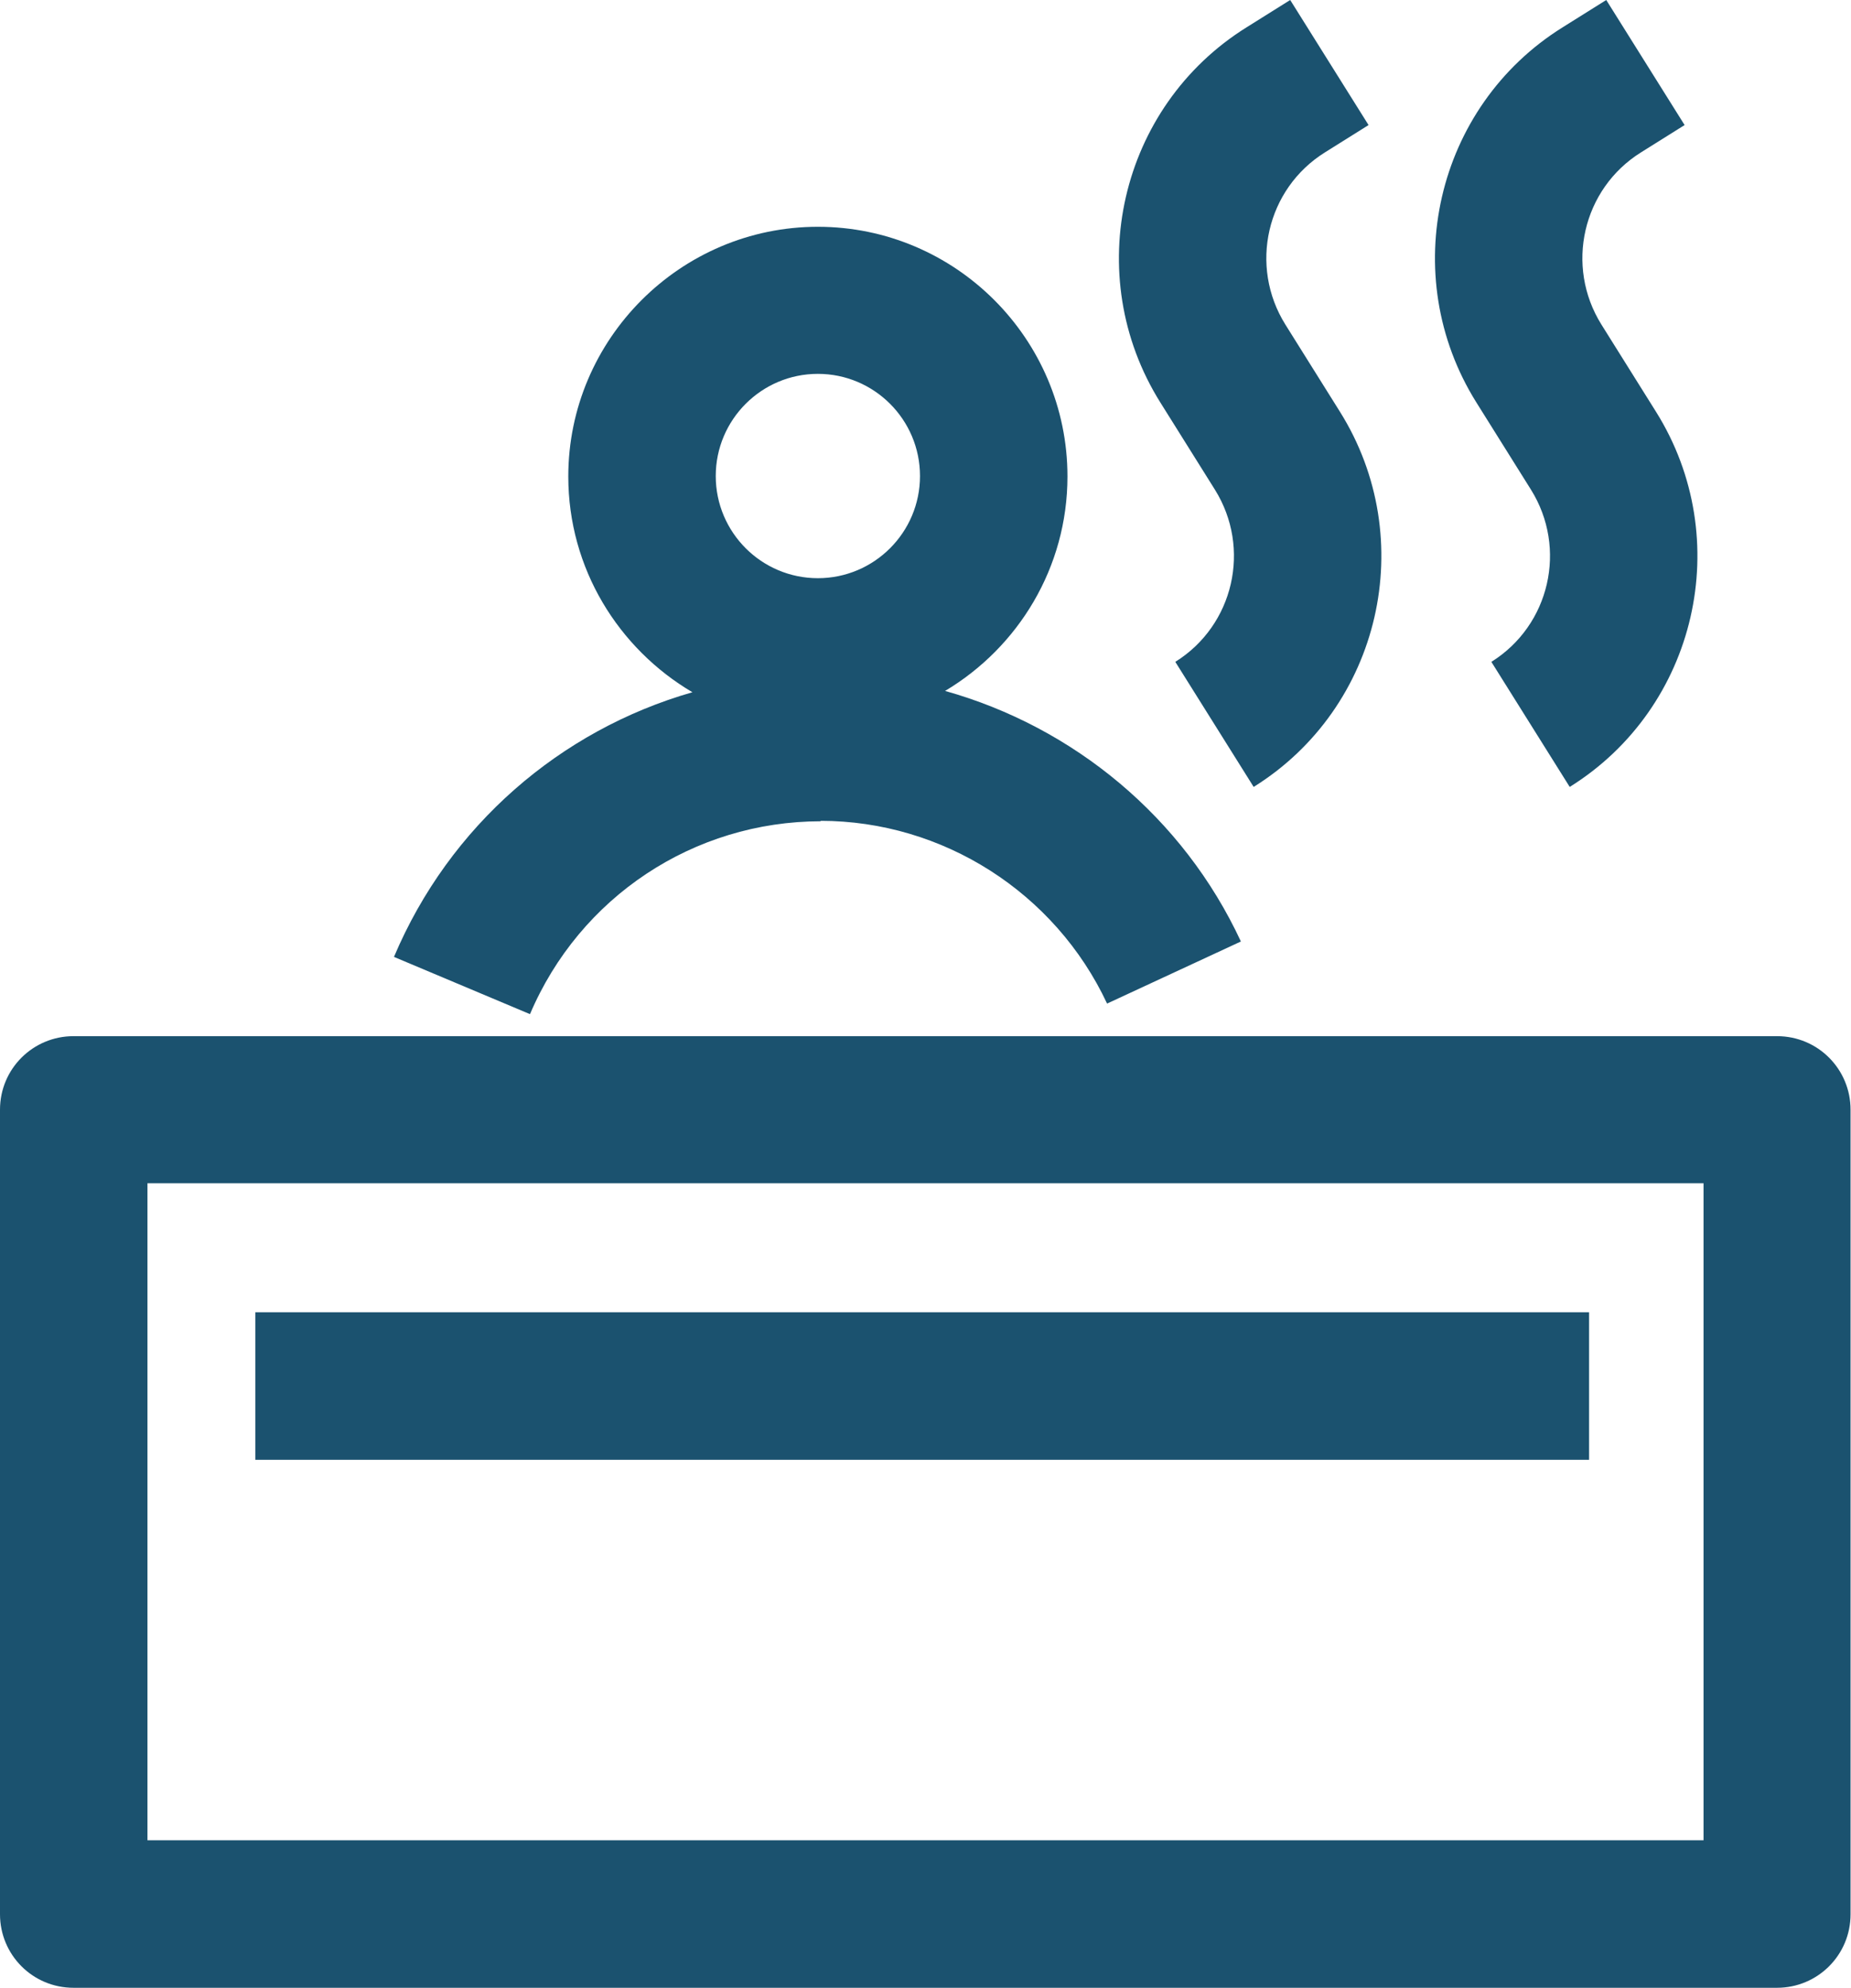
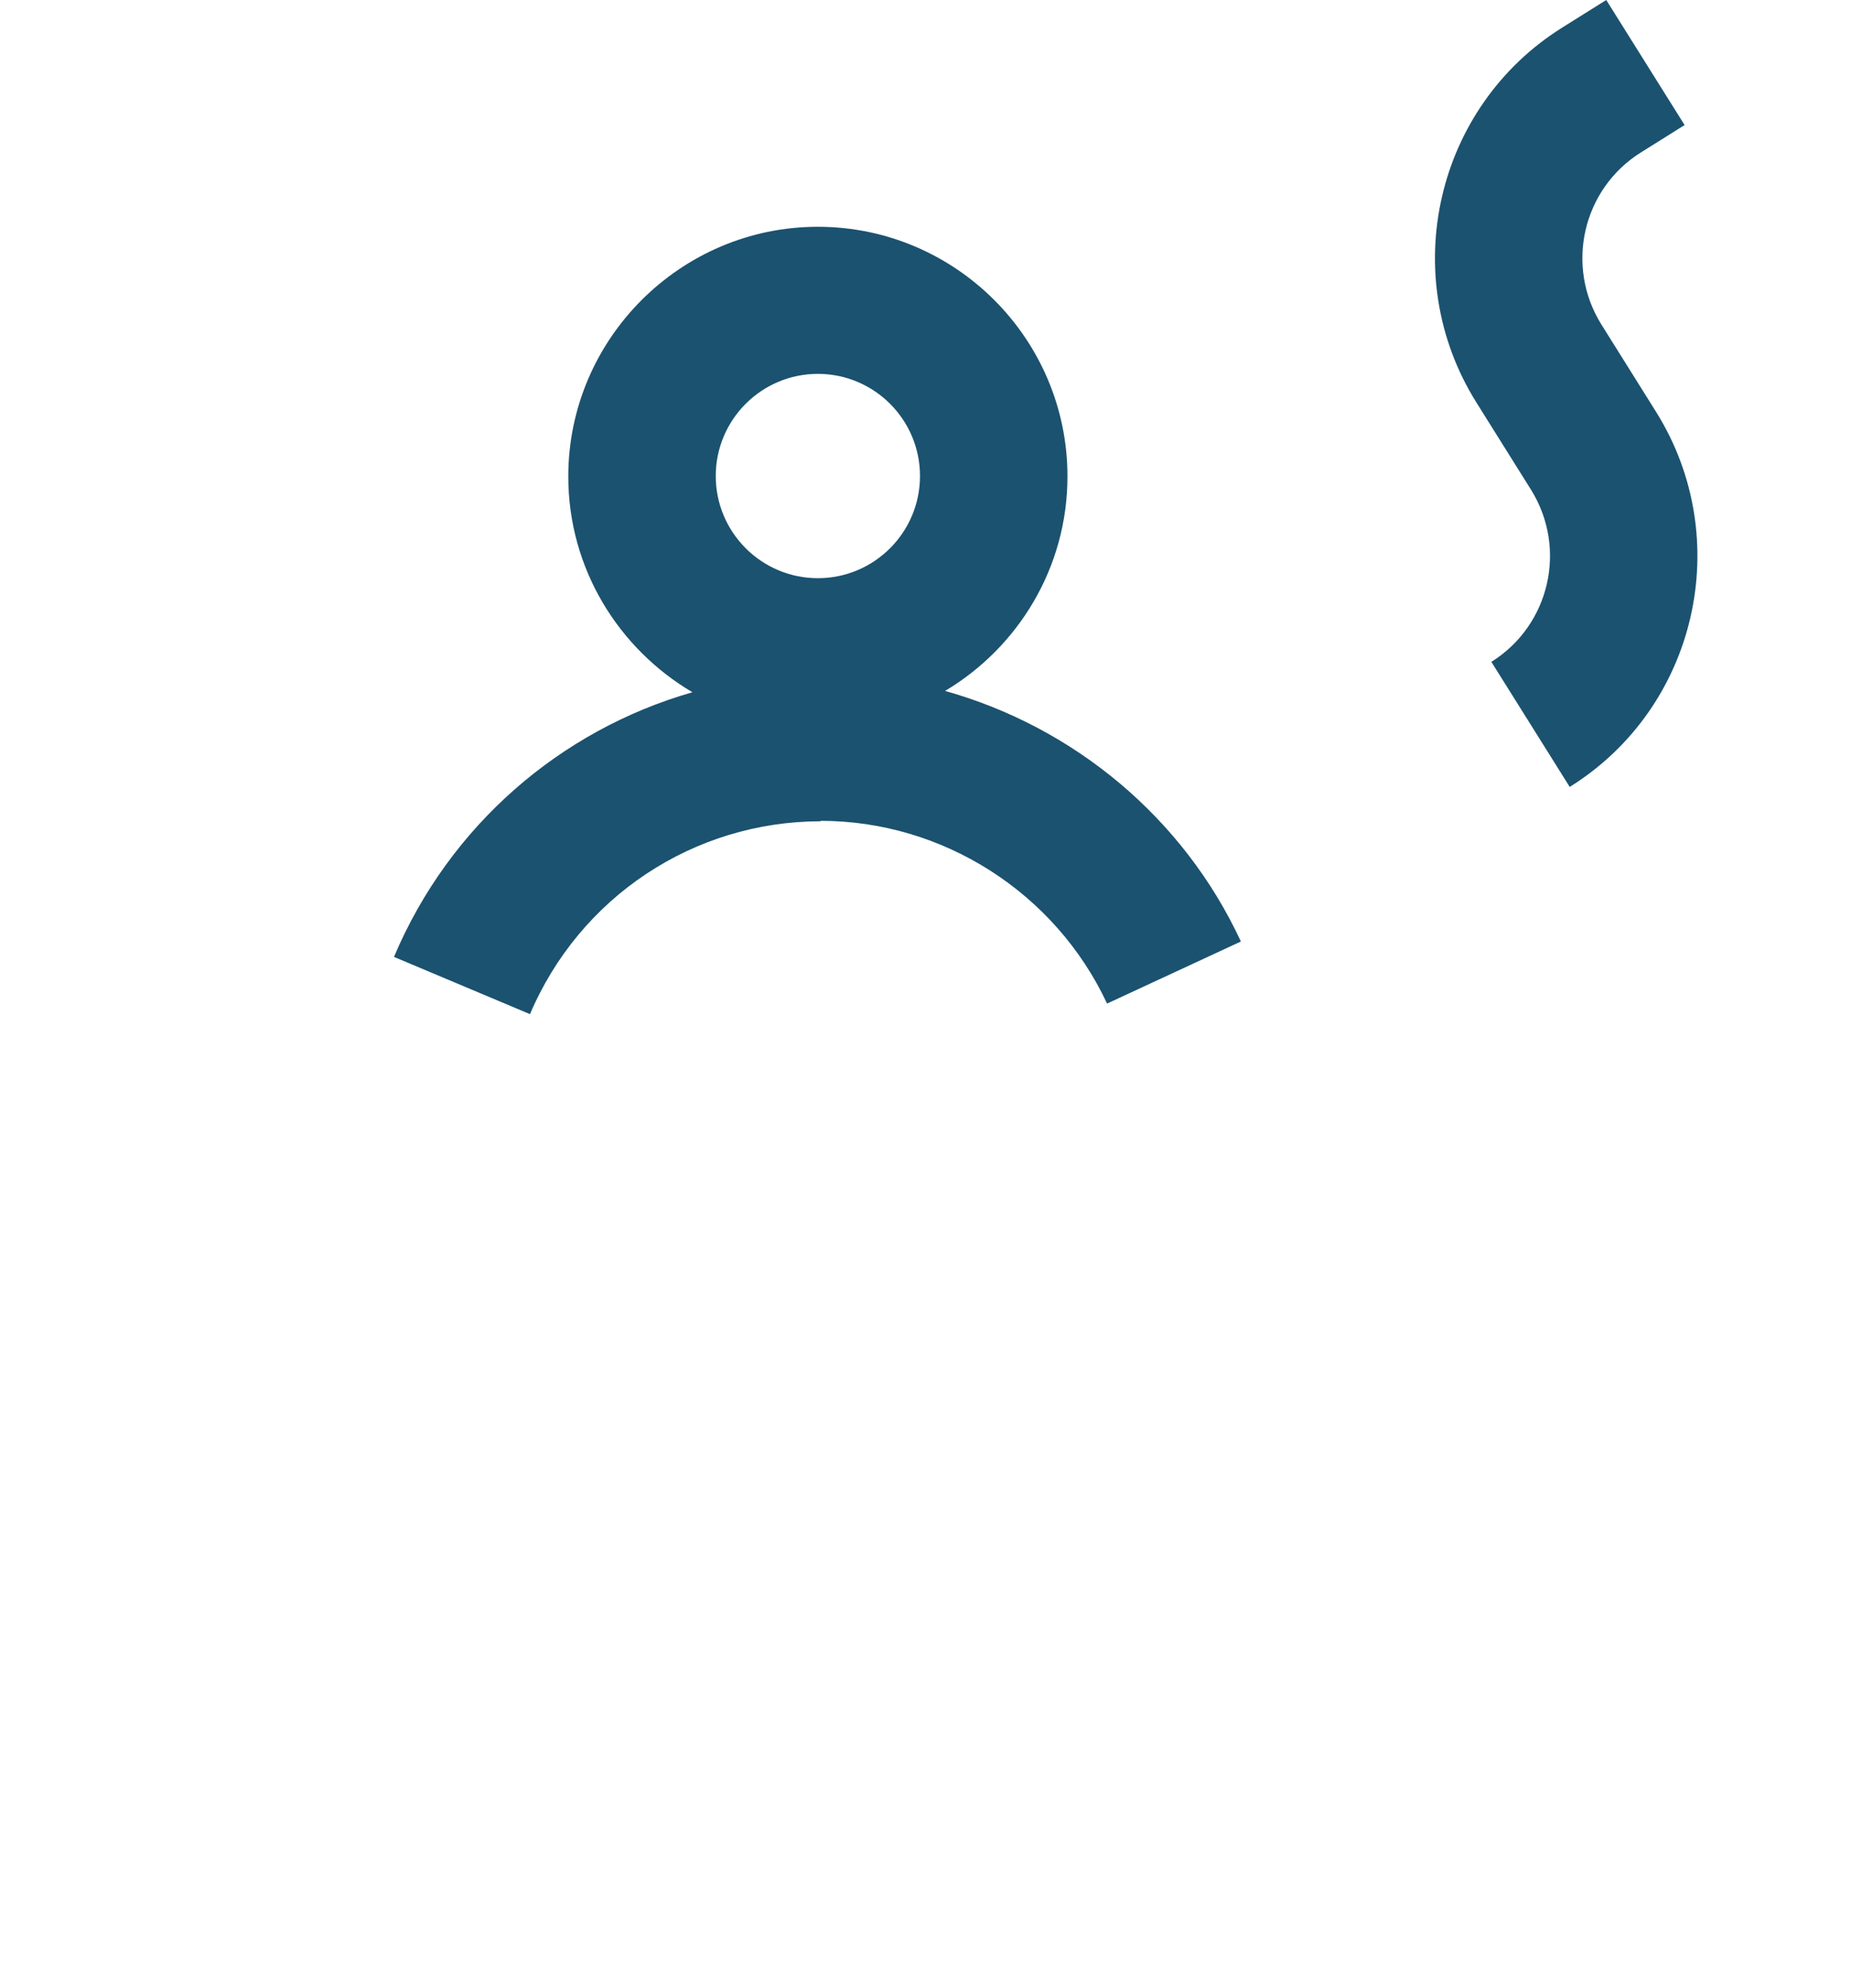
<svg xmlns="http://www.w3.org/2000/svg" id="Capa_2" data-name="Capa 2" viewBox="0 0 42.05 45.14">
  <defs>
    <style>
      .cls-1 {
        fill: #1b526f;
        stroke-width: 0px;
      }
    </style>
  </defs>
  <g id="Iconos">
    <g>
-       <path class="cls-1" d="m40.37,45.14H1.67c-.93,0-1.67-.75-1.67-1.67v-18.27c0-.93.75-1.67,1.67-1.67h38.7c.93,0,1.67.75,1.67,1.67v18.27c0,.93-.75,1.67-1.67,1.67Zm-37.02-3.35h35.35v-14.92H3.35v14.92Z" />
-       <rect class="cls-1" x="5.8" y="29.8" width="30.3" height="3.35" />
      <path class="cls-1" d="m18.64,18.64c2.78,0,5.33,1.63,6.51,4.15l3.04-1.41c-1.31-2.82-3.8-4.87-6.72-5.69,1.66-.99,2.78-2.8,2.78-4.87,0-3.13-2.55-5.67-5.67-5.67s-5.67,2.55-5.67,5.67c0,2.09,1.14,3.91,2.82,4.9-3,.86-5.52,3.03-6.78,6.01l3.09,1.3c1.13-2.66,3.72-4.38,6.61-4.38Zm-.06-10.15c1.28,0,2.32,1.04,2.32,2.32s-1.04,2.32-2.32,2.32-2.32-1.04-2.32-2.32,1.04-2.32,2.32-2.32Z" />
-       <path class="cls-1" d="m28.48,17.87l-1.78-2.84c1.33-.83,1.73-2.58.9-3.91l-1.24-1.98c-1.81-2.89-.93-6.72,1.96-8.52l.99-.62,1.78,2.84-.99.62c-1.33.83-1.73,2.58-.9,3.91l1.24,1.98c1.81,2.89.93,6.72-1.96,8.52Z" />
      <path class="cls-1" d="m35.66,17.87l-1.78-2.84c1.33-.83,1.73-2.58.9-3.91l-1.24-1.98c-1.81-2.89-.93-6.72,1.96-8.52l.99-.62,1.78,2.84-.99.62c-1.33.83-1.73,2.58-.9,3.91l1.24,1.98c1.81,2.89.93,6.72-1.96,8.52Z" />
    </g>
  </g>
</svg>